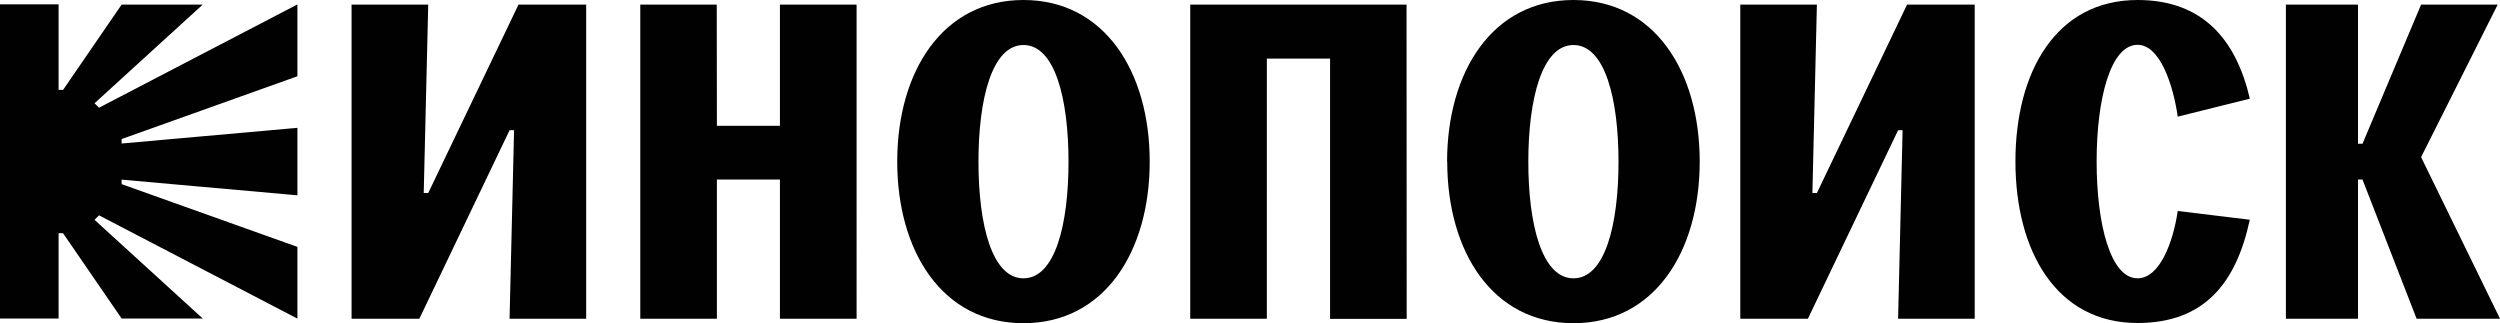
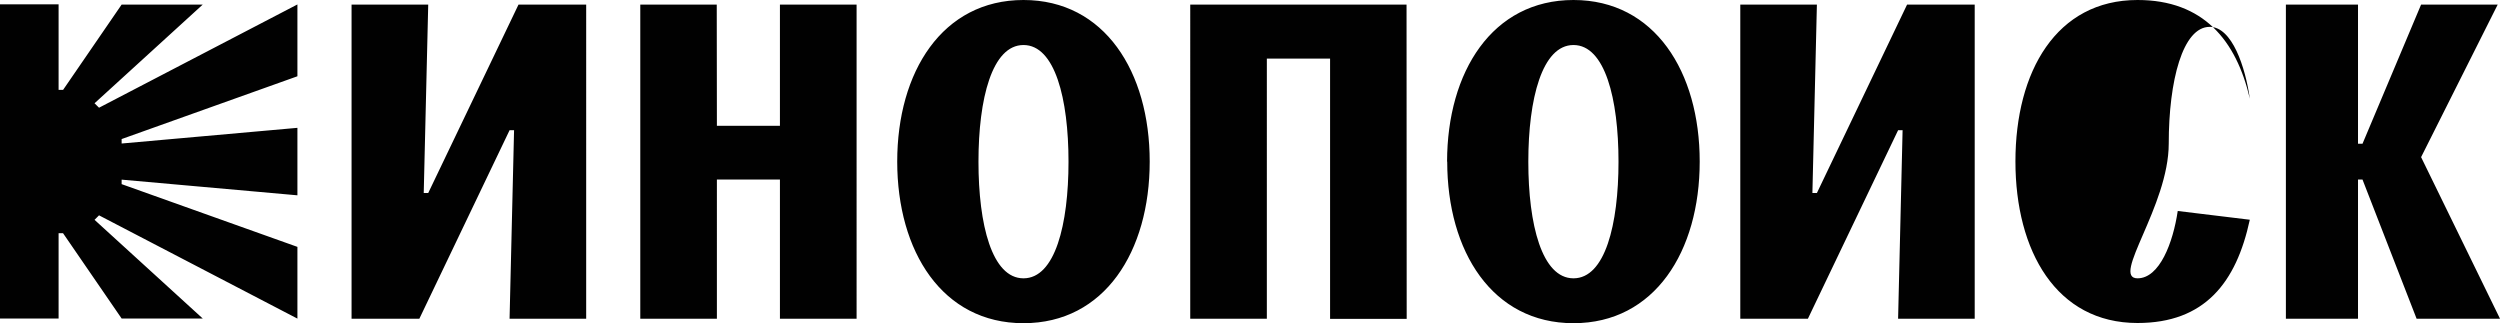
<svg xmlns="http://www.w3.org/2000/svg" viewBox="0 0 512 66.19">
-   <path d="M183.75,33.09C183.75,14.71,193,0,209.61,0s25.85,14.71,25.85,33.09-9.22,33.1-25.85,33.1S183.75,51.48,183.75,33.09ZM209.61,57c6.47,0,9.22-11,9.22-23.89s-2.78-23.89-9.22-23.89-9.22,11-9.22,23.89S203.14,57,209.61,57ZM12,.94V18.41h.92L24.91.94H41.52L19.36,21.15l.92.91L60.91.91V15.62l-36,12.86v.91l36-3.21V40l-36-3.21v.92l36,12.85V65.25L20.28,44.1l-.92.92L41.52,65.23H24.91l-12-17.47H12V65.23H0V.89H12Zm60,0h15.7l-.92,38.59h.92L106.19.94h13.86V65.27H104.36l.92-38.6h-.92L85.88,65.28H72V.94Zm74.79,0H131.13V65.27h15.69V36.77h12.91v28.5h15.7V.94h-15.7V25.76H146.82Zm141.27,0h-44.3V65.27h15.69V12H272.4v53.3h15.69Zm8.3,32.15C296.39,14.71,305.61,0,322.25,0S348.1,14.71,348.1,33.09s-9.22,33.1-25.85,33.1S296.39,51.48,296.39,33.09ZM322.25,57c6.47,0,9.22-11,9.22-23.89s-2.78-23.89-9.22-23.89S313,20.26,313,33.12,315.78,57,322.25,57ZM372.1.94H356.41V65.27h13.85l18.47-38.6h.92l-.92,38.6h15.69V.94H390.57L372.1,39.53h-.92ZM446,43.21,460.76,45c-2.77,12.86-9.22,21.15-23,21.15-16.61,0-25-14.71-25-33.1S421.14,0,437.77,0c13.48,0,20.22,8.27,23,20.21L446,23.89c-.92-6.44-3.61-14.71-8.22-14.71-5.53,0-8.39,11-8.39,23.89S432.24,57,437.77,57C442.3,57,445.05,49.65,446,43.21ZM482.92.94H468.15V65.27h14.77V36.77h.92l11.08,28.5H512L495.84,32.18,511.53.94H495.84l-12,28.5h-.92V.94Z" style="fill:#010101;fill-rule:evenodd" />
+   <path d="M183.75,33.09C183.75,14.71,193,0,209.61,0s25.85,14.71,25.85,33.09-9.22,33.1-25.85,33.1S183.75,51.48,183.75,33.09ZM209.61,57c6.47,0,9.22-11,9.22-23.89s-2.78-23.89-9.22-23.89-9.22,11-9.22,23.89S203.14,57,209.61,57ZM12,.94V18.41h.92L24.91.94H41.52L19.36,21.15l.92.91L60.91.91V15.62l-36,12.86v.91l36-3.21V40l-36-3.21v.92l36,12.85V65.25L20.28,44.1l-.92.92L41.52,65.23H24.91l-12-17.47H12V65.23H0V.89H12Zm60,0h15.7l-.92,38.59h.92L106.19.94h13.86V65.27H104.36l.92-38.6h-.92L85.88,65.28H72V.94Zm74.79,0H131.13V65.27h15.69V36.77h12.91v28.5h15.7V.94h-15.7V25.76H146.82Zm141.27,0h-44.3V65.27h15.69V12H272.4v53.3h15.69Zm8.3,32.15C296.39,14.71,305.61,0,322.25,0S348.1,14.71,348.1,33.09s-9.22,33.1-25.85,33.1S296.39,51.48,296.39,33.09ZM322.25,57c6.47,0,9.22-11,9.22-23.89s-2.78-23.89-9.22-23.89S313,20.26,313,33.12,315.78,57,322.25,57ZM372.1.94H356.41V65.27h13.85l18.47-38.6h.92l-.92,38.6h15.69V.94H390.57L372.1,39.53h-.92ZM446,43.21,460.76,45c-2.77,12.86-9.22,21.15-23,21.15-16.61,0-25-14.71-25-33.1S421.14,0,437.77,0c13.48,0,20.22,8.27,23,20.21c-.92-6.44-3.61-14.71-8.22-14.71-5.53,0-8.39,11-8.39,23.89S432.24,57,437.77,57C442.3,57,445.05,49.65,446,43.21ZM482.92.94H468.15V65.27h14.77V36.77h.92l11.08,28.5H512L495.84,32.18,511.53.94H495.84l-12,28.5h-.92V.94Z" style="fill:#010101;fill-rule:evenodd" />
</svg>